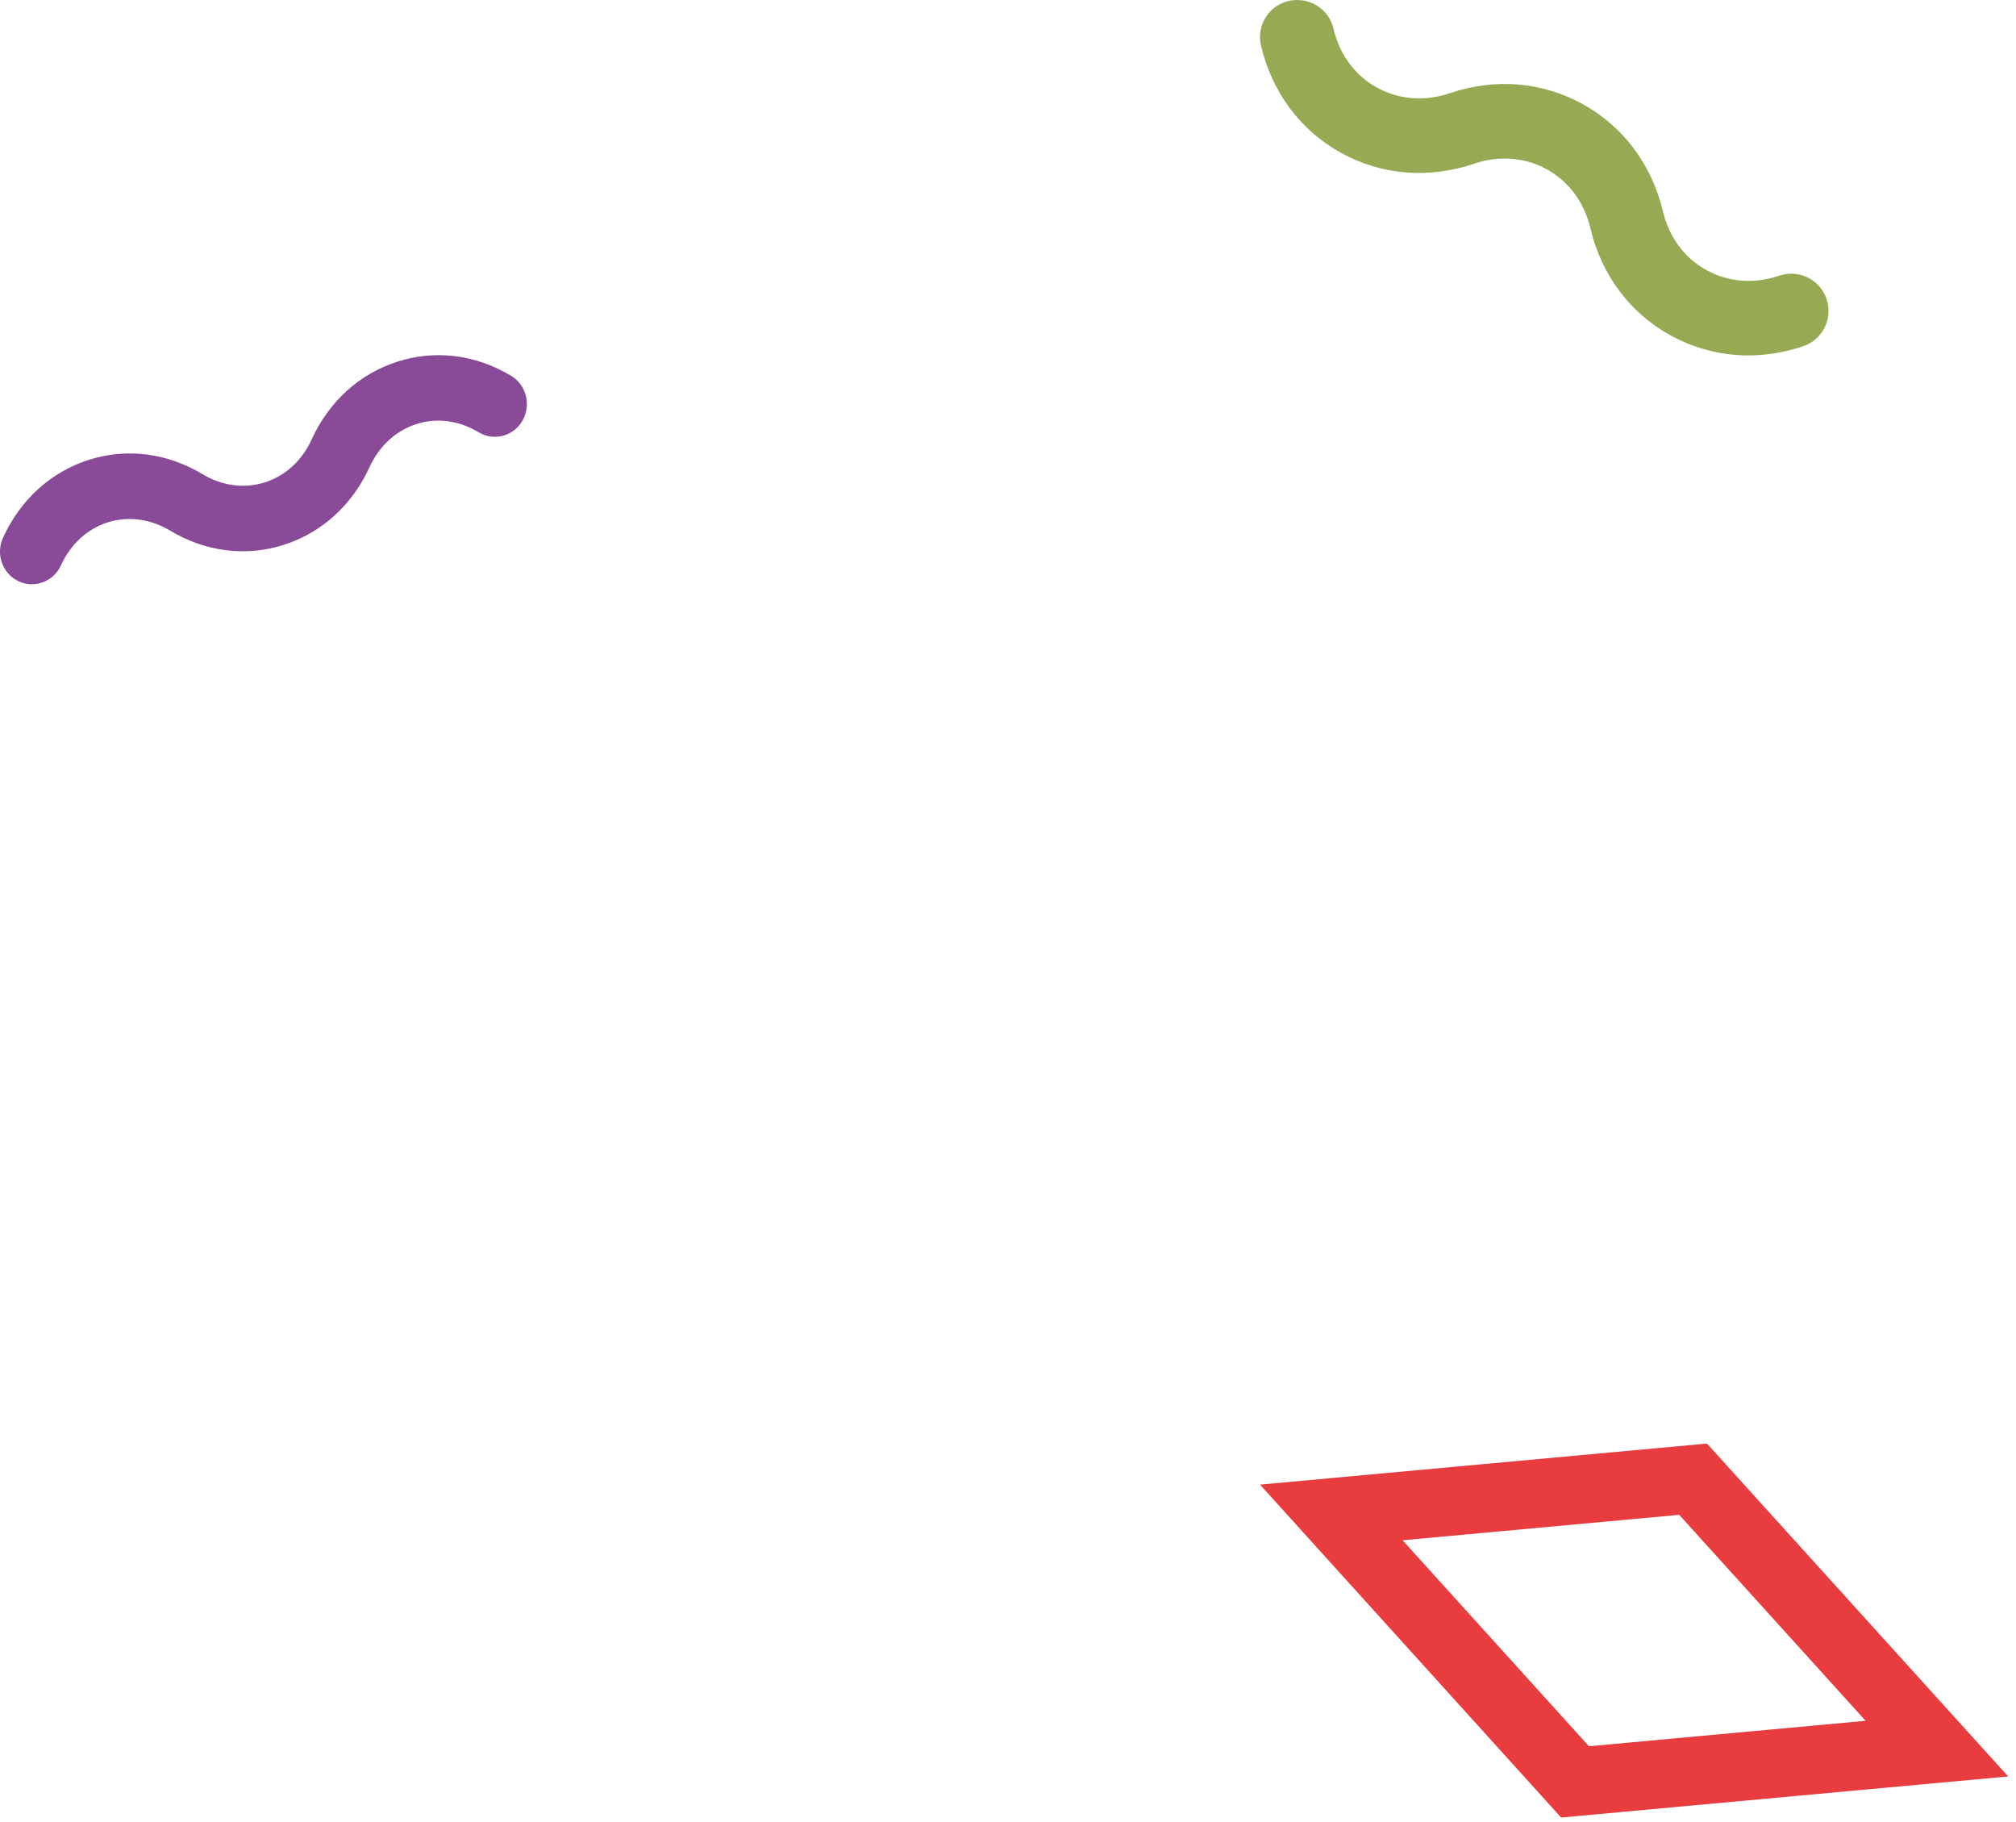
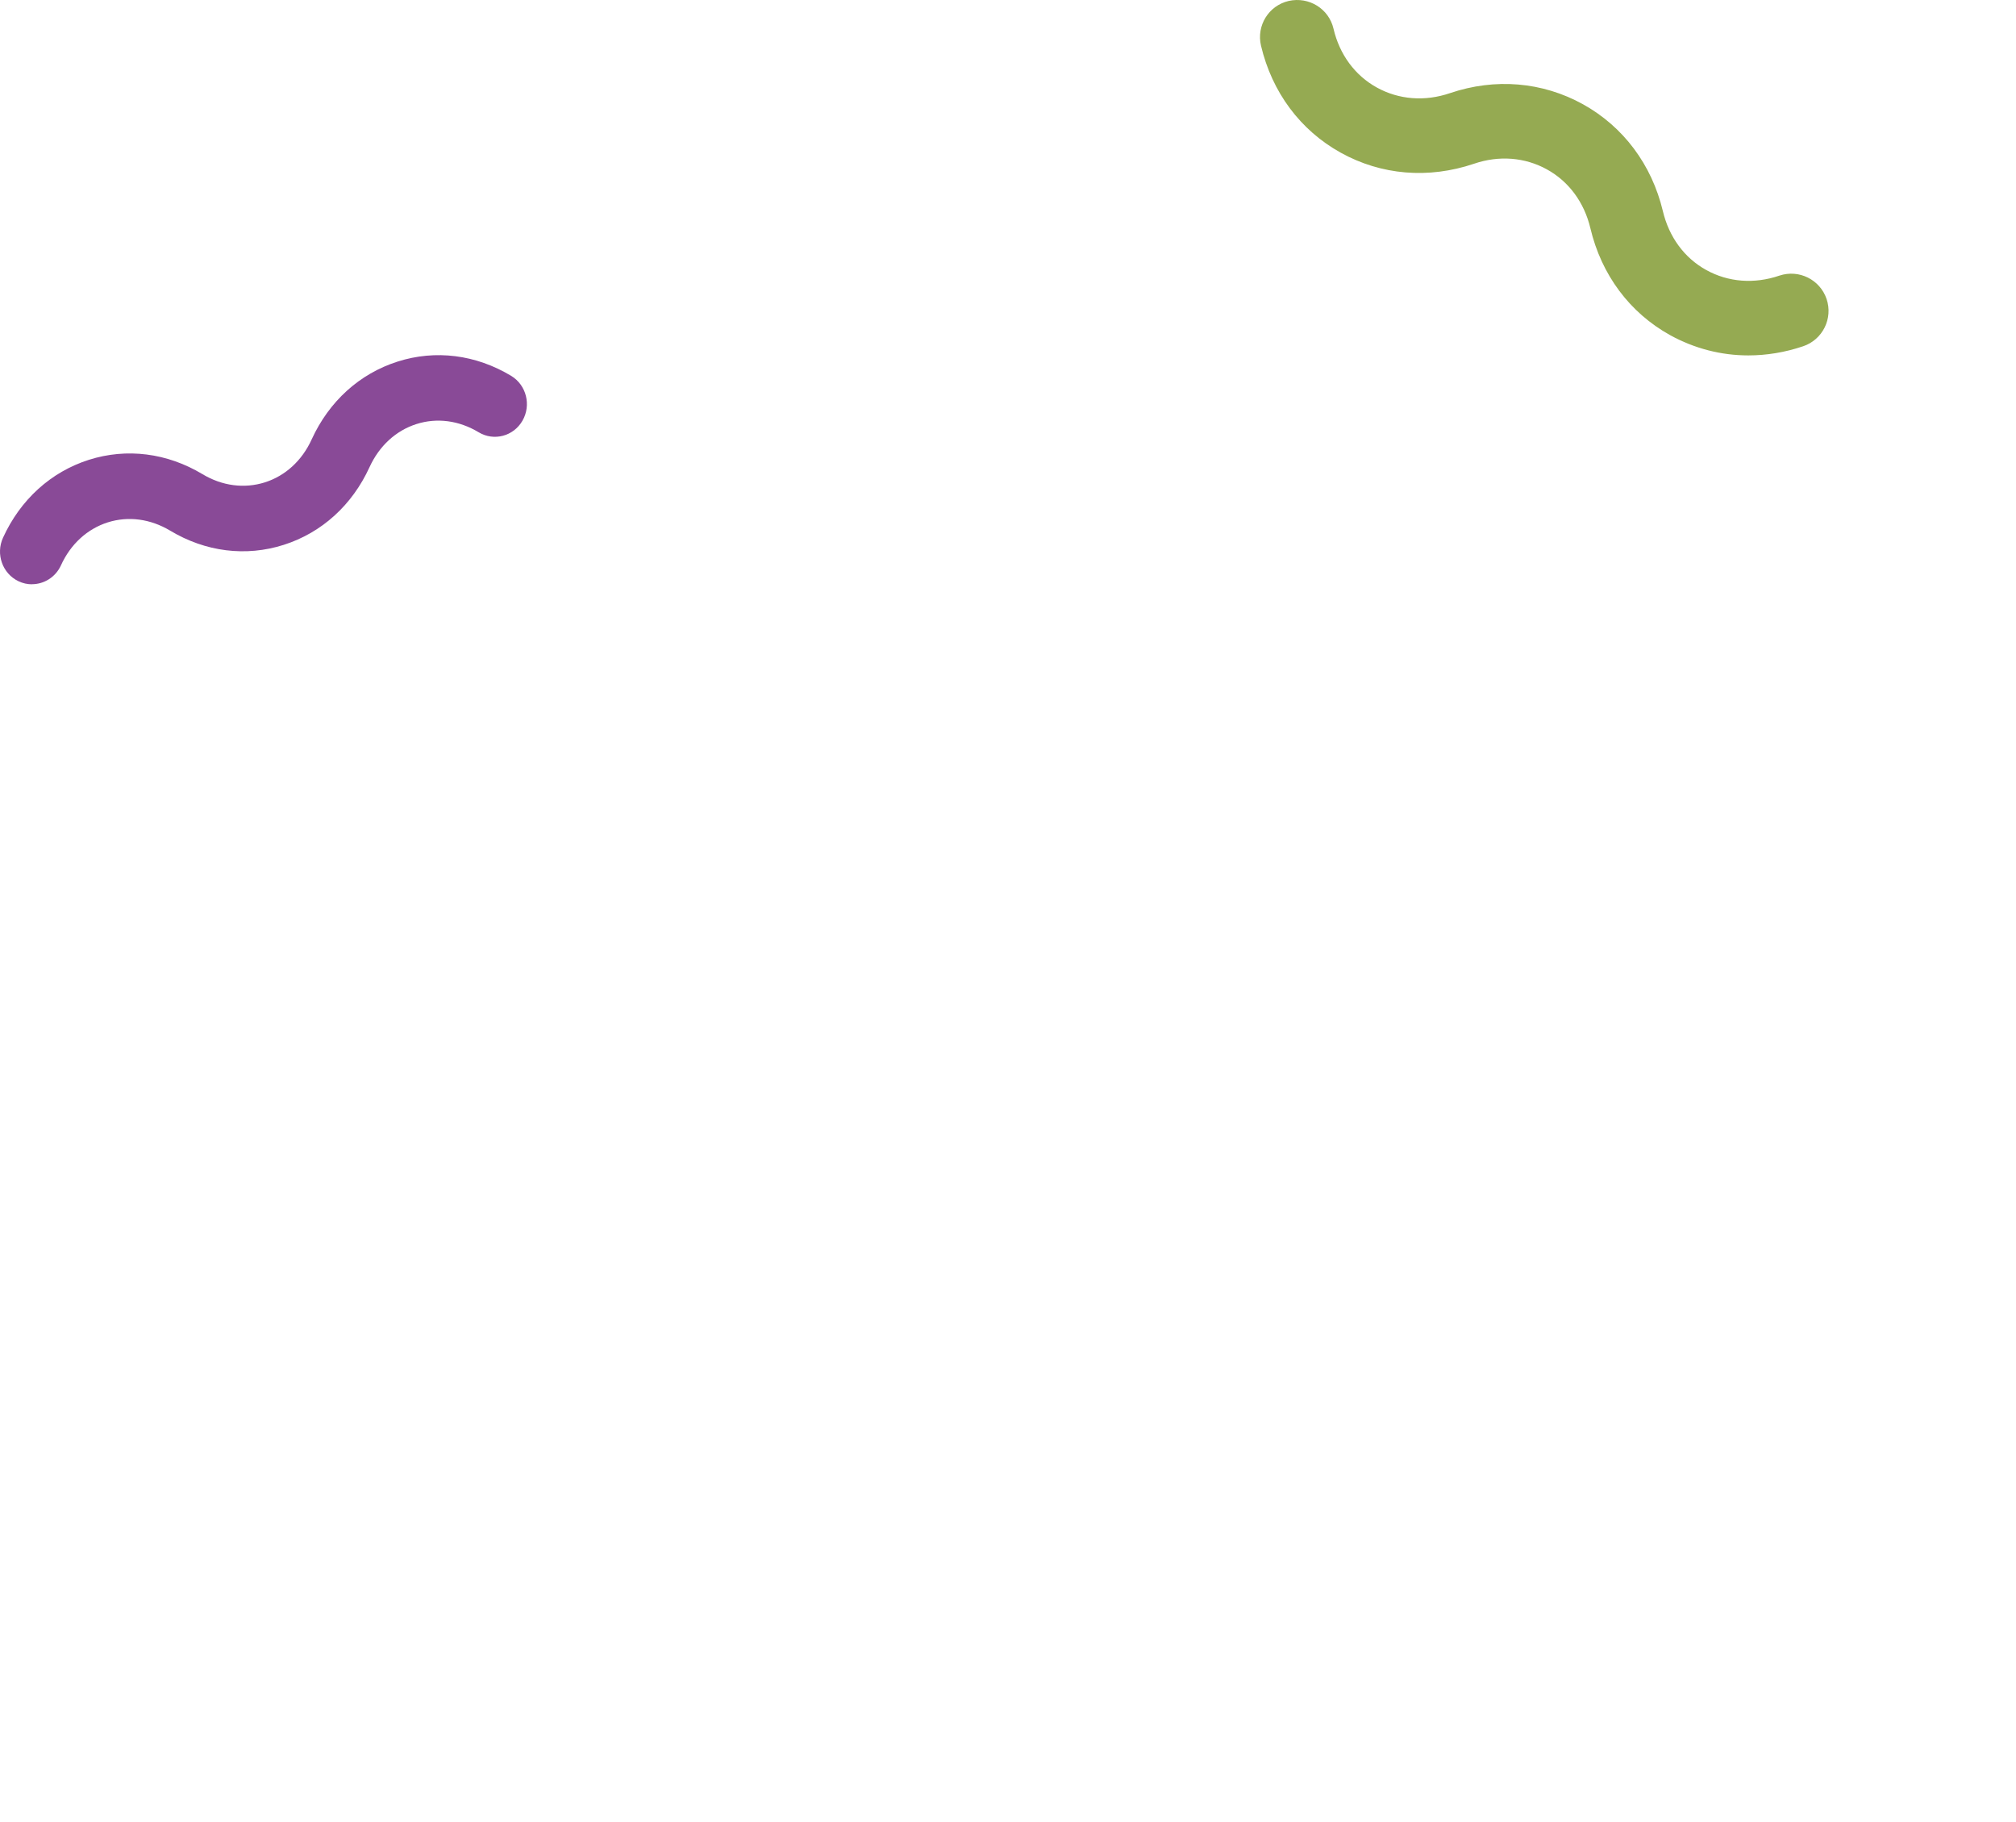
<svg xmlns="http://www.w3.org/2000/svg" width="176" height="159" viewBox="0 0 176 159" fill="none">
  <path d="M2.789 51C2.392 51 1.995 50.915 1.61 50.731C0.213 50.062 -0.39 48.363 0.264 46.932C1.783 43.606 4.443 41.192 7.757 40.136C11.071 39.086 14.59 39.532 17.68 41.389C19.397 42.419 21.327 42.668 23.121 42.104C24.916 41.533 26.371 40.201 27.211 38.351C28.73 35.025 31.396 32.617 34.71 31.561C38.018 30.505 41.543 30.951 44.626 32.807C45.953 33.608 46.395 35.36 45.614 36.718C44.831 38.082 43.12 38.528 41.793 37.734C40.075 36.698 38.146 36.442 36.358 37.013C34.563 37.584 33.108 38.922 32.262 40.772C30.743 44.092 28.089 46.499 24.775 47.556C21.468 48.612 17.942 48.172 14.853 46.316C13.129 45.286 11.206 45.03 9.411 45.594C7.616 46.165 6.161 47.497 5.321 49.347C4.847 50.383 3.841 50.993 2.789 50.993" fill="#894A97" />
-   <path d="M146.599 132.222L162.869 150.2L138.718 152.422L122.447 134.443L146.599 132.222ZM149.028 126L110 129.586L136.288 158.643L175.316 155.057L149.028 126.009V126Z" fill="#E83C3E" />
  <path d="M152.638 31.022C150.255 31.022 147.92 30.419 145.802 29.252C142.271 27.294 139.804 23.981 138.844 19.924C138.307 17.665 136.961 15.839 135.049 14.785C133.138 13.73 130.869 13.542 128.675 14.295C124.711 15.632 120.587 15.293 117.046 13.326C113.516 11.368 111.049 8.055 110.088 3.988C109.674 2.237 110.757 0.487 112.508 0.082C114.269 -0.313 116.011 0.76 116.416 2.501C116.943 4.76 118.289 6.586 120.201 7.64C122.112 8.695 124.381 8.883 126.585 8.13C130.53 6.793 134.654 7.141 138.194 9.099C141.725 11.057 144.201 14.37 145.171 18.427C145.708 20.686 147.045 22.512 148.956 23.567C150.877 24.63 153.146 24.809 155.349 24.056C157.053 23.491 158.89 24.404 159.464 26.099C160.038 27.793 159.125 29.647 157.421 30.222C155.839 30.758 154.219 31.022 152.628 31.022" fill="#95AA52" />
</svg>